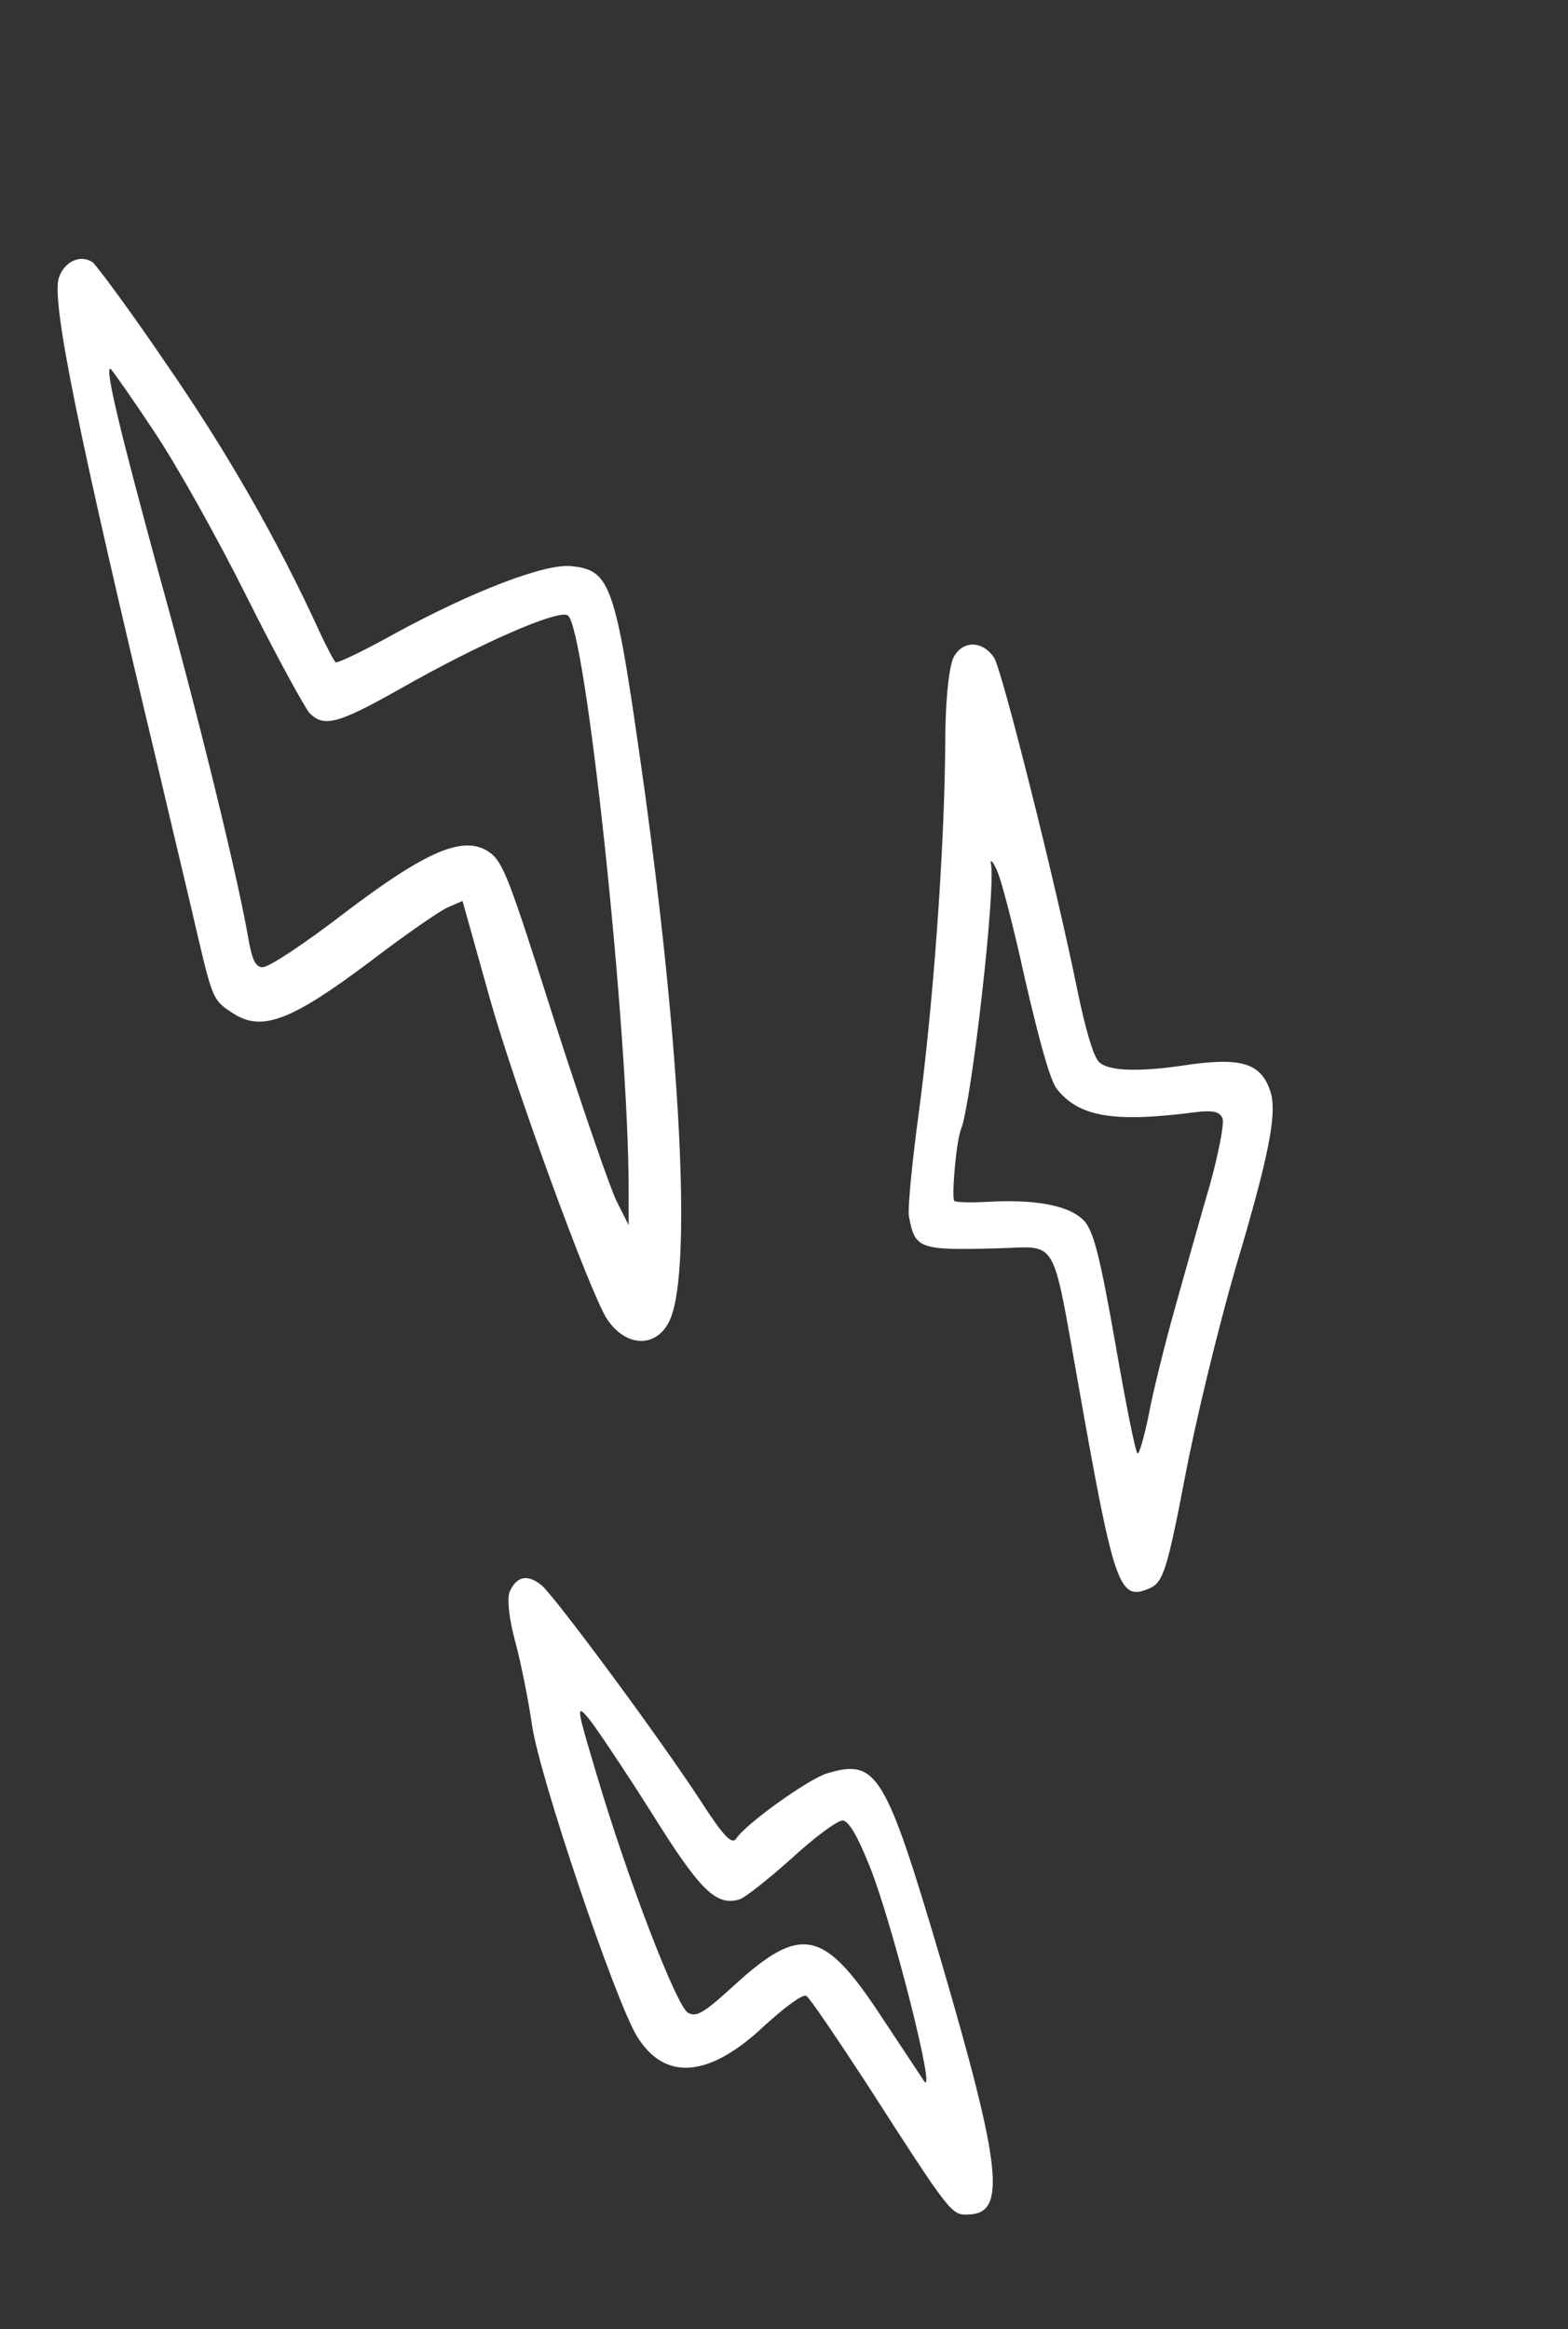
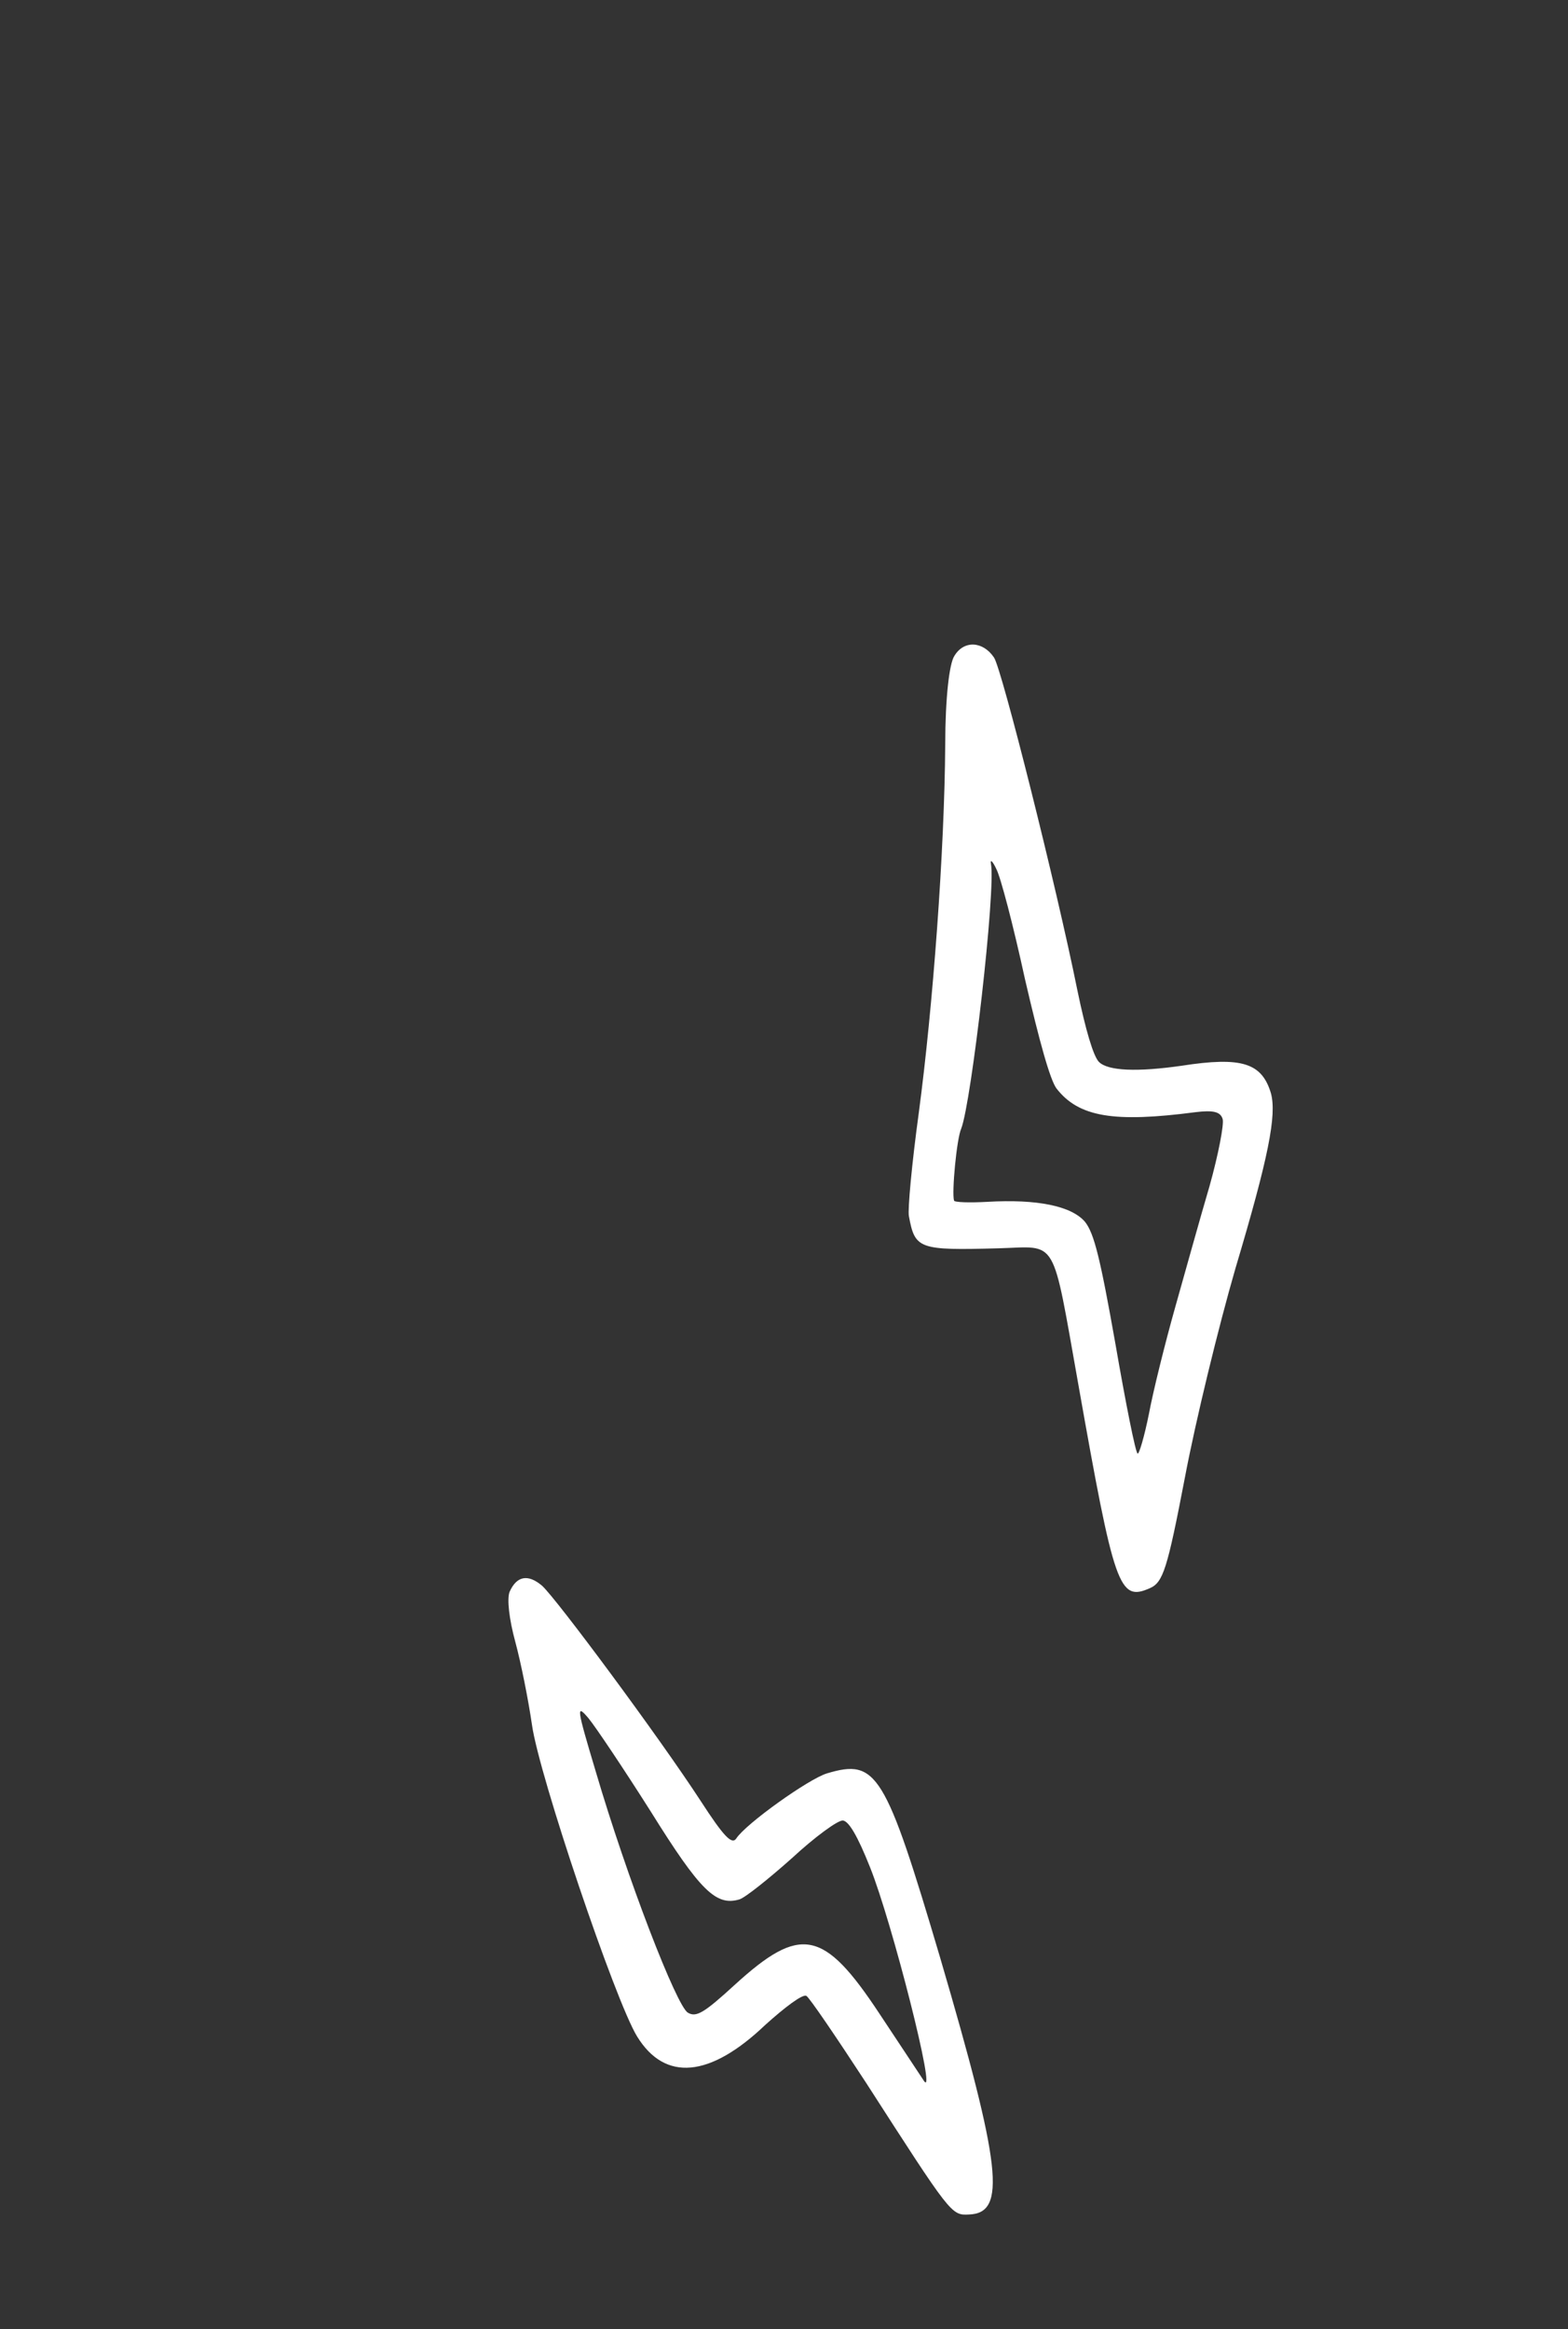
<svg xmlns="http://www.w3.org/2000/svg" width="68" height="101" viewBox="0 0 68 101" fill="none">
  <rect x="0" y="0" width="68" height="101" fill="#333333" stroke="none" />
-   <path fill-rule="evenodd" clip-rule="evenodd" d="M2.543 12.076C2.253 13.189 3.37 18.718 6.917 33.547C7.501 36.048 8.278 39.273 8.612 40.742C9.226 43.342 9.275 43.407 10.108 43.941C11.354 44.758 12.637 44.265 16.101 41.659C17.619 40.502 19.12 39.46 19.459 39.329L20.059 39.069L21.21 43.183C22.257 46.95 25.572 56.04 26.32 57.191C27.164 58.478 28.566 58.466 29.091 57.144C29.982 54.88 29.529 45.691 27.936 34.142C26.693 25.298 26.522 24.727 24.766 24.55C23.624 24.433 20.498 25.639 17.172 27.446C15.806 28.208 14.626 28.776 14.554 28.717C14.481 28.659 14.165 28.051 13.864 27.41C12.052 23.439 9.855 19.612 7.275 15.871C5.677 13.511 4.184 11.501 4.008 11.365C3.466 11.014 2.761 11.359 2.543 12.076ZM6.645 18.655C7.608 20.07 9.418 23.31 10.699 25.875C11.979 28.436 13.229 30.712 13.426 30.922C14.047 31.548 14.648 31.393 17.308 29.895C20.82 27.897 24.166 26.437 24.617 26.68C25.39 27.097 27.27 44.75 27.261 51.589L27.263 53.128L26.732 52.071C26.445 51.48 25.23 47.953 24.032 44.231C22.076 38.062 21.825 37.405 21.234 36.963C20.135 36.186 18.526 36.857 14.85 39.657C13.181 40.939 11.623 41.973 11.374 41.942C11.07 41.924 10.924 41.618 10.746 40.562C10.286 37.944 8.629 31.142 6.911 24.956C5.243 18.835 4.514 15.864 4.797 15.995C4.869 16.053 5.707 17.236 6.645 18.655Z" fill="white" />
  <path fill-rule="evenodd" clip-rule="evenodd" d="M41.388 28.444C41.165 28.781 40.995 30.291 40.992 32.265C40.964 36.866 40.459 43.667 39.842 48.281C39.545 50.452 39.361 52.451 39.416 52.733C39.681 54.167 39.837 54.226 43.321 54.13C45.897 54.061 45.602 53.527 46.766 60.043C48.328 68.871 48.529 69.459 49.867 68.869C50.439 68.618 50.623 68.049 51.382 64.092C51.852 61.6 52.847 57.52 53.578 55.001C55.021 50.165 55.372 48.357 55.117 47.407C54.723 46.091 53.856 45.811 51.247 46.214C49.331 46.489 48.047 46.444 47.654 46.045C47.415 45.792 47.081 44.677 46.718 42.918C45.824 38.483 43.453 29.031 43.109 28.515C42.63 27.8 41.803 27.752 41.388 28.444ZM44.447 42.444C45.09 45.225 45.541 46.819 45.814 47.196C46.782 48.446 48.315 48.689 51.853 48.227C52.608 48.136 52.927 48.204 53.023 48.525C53.09 48.749 52.837 50.066 52.457 51.424C52.054 52.789 51.392 55.175 50.959 56.709C50.527 58.244 50.011 60.316 49.824 61.319C49.628 62.294 49.4 63.065 49.336 63.033C49.247 63.005 48.821 60.862 48.376 58.294C47.713 54.547 47.451 53.49 47.056 52.986C46.471 52.295 44.974 51.99 42.824 52.116C42.054 52.158 41.397 52.14 41.374 52.063C41.27 51.715 41.488 49.379 41.685 48.942C42.128 47.808 43.196 38.546 42.973 37.448C42.937 37.244 43.051 37.344 43.205 37.677C43.387 38.004 43.946 40.138 44.447 42.444Z" fill="white" />
  <path fill-rule="evenodd" clip-rule="evenodd" d="M22.101 69.024C21.978 69.33 22.081 70.22 22.346 71.192C22.59 72.091 22.915 73.723 23.069 74.787C23.369 76.968 26.686 86.785 27.631 88.311C28.841 90.275 30.786 90.096 33.185 87.81C34.036 87.042 34.808 86.458 34.97 86.548C35.1 86.618 36.258 88.324 37.556 90.312C41.245 96.043 41.253 96.07 42.023 96.028C43.656 95.973 43.431 93.958 40.771 84.891C38.389 76.847 38.022 76.254 35.864 76.9C35.069 77.138 32.331 79.094 31.927 79.728C31.739 79.999 31.389 79.645 30.379 78.084C28.581 75.324 24.137 69.332 23.508 68.763C22.895 68.244 22.409 68.338 22.101 69.024ZM28.23 78.567C30.36 81.984 31.053 82.668 32.068 82.364C32.316 82.29 33.34 81.47 34.343 80.577C35.339 79.656 36.335 78.925 36.556 78.943C36.809 78.976 37.183 79.592 37.73 80.968C38.688 83.356 40.643 91.066 40.072 90.24C39.868 89.922 38.992 88.615 38.145 87.329C35.719 83.652 34.716 83.464 31.852 86.08C30.538 87.284 30.193 87.493 29.833 87.277C29.351 87.017 27.203 81.469 25.83 76.799C25.006 74.047 24.978 73.866 25.525 74.514C25.828 74.882 27.05 76.703 28.23 78.567Z" fill="white" />
</svg>